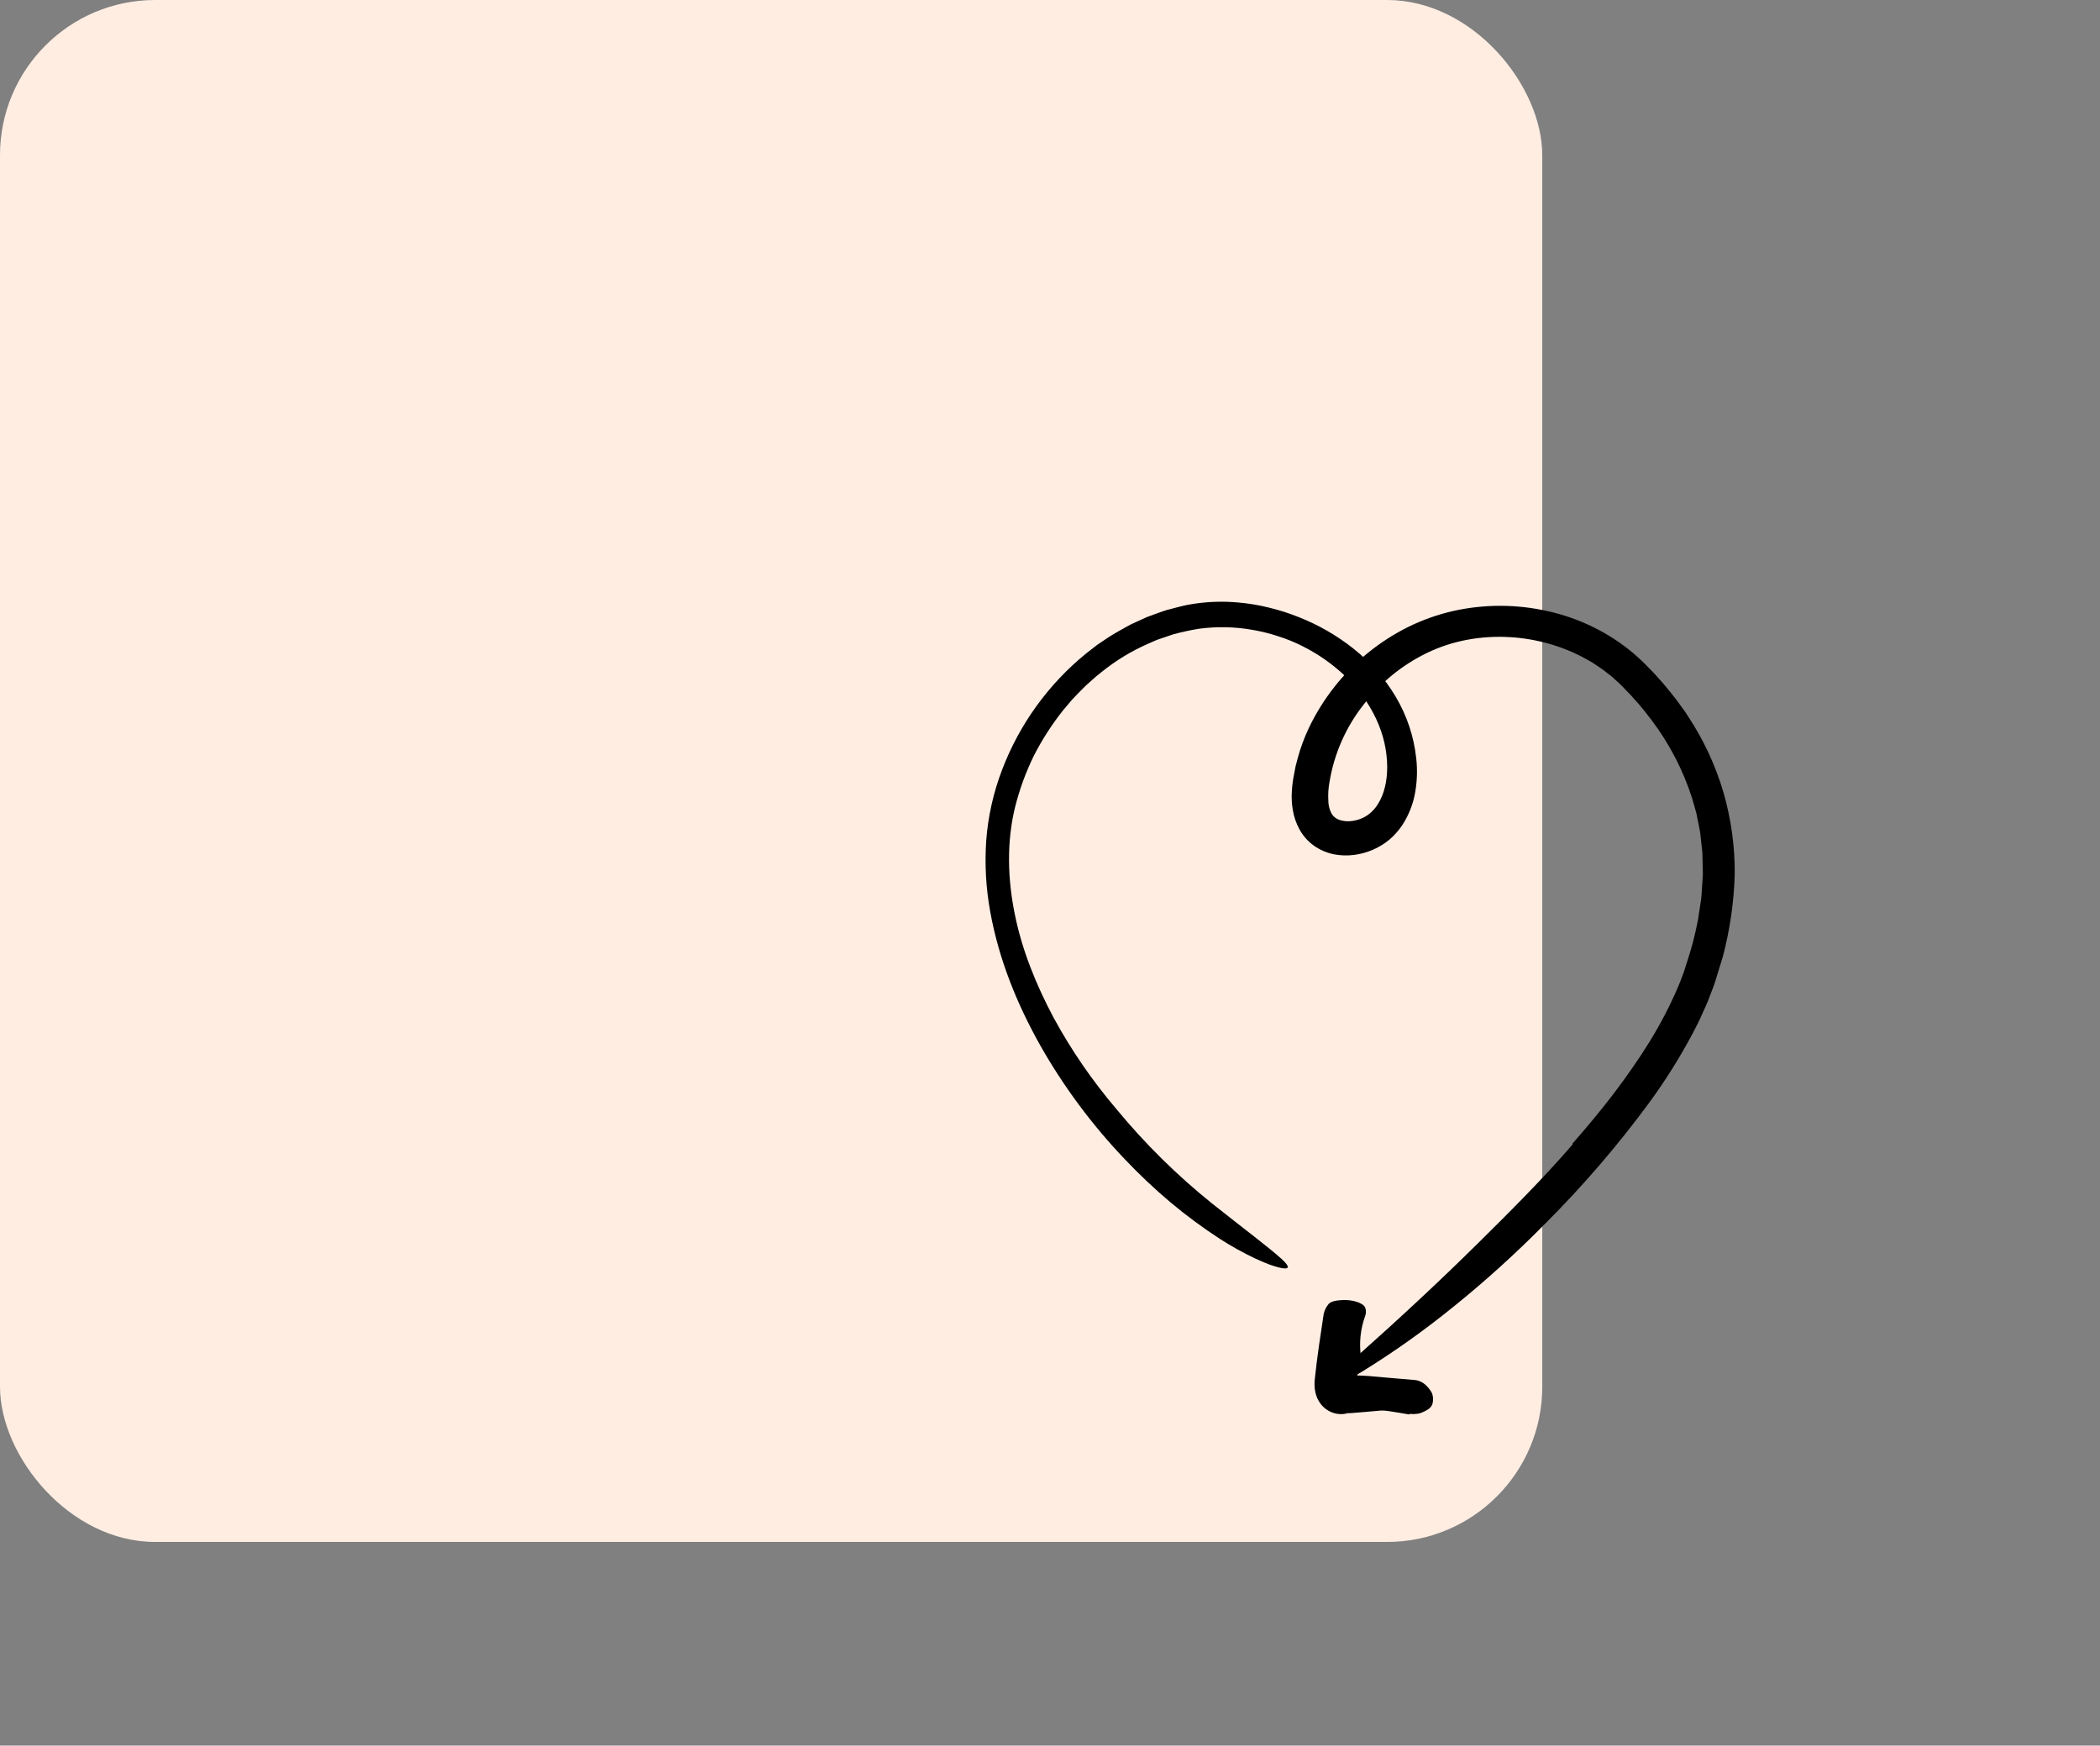
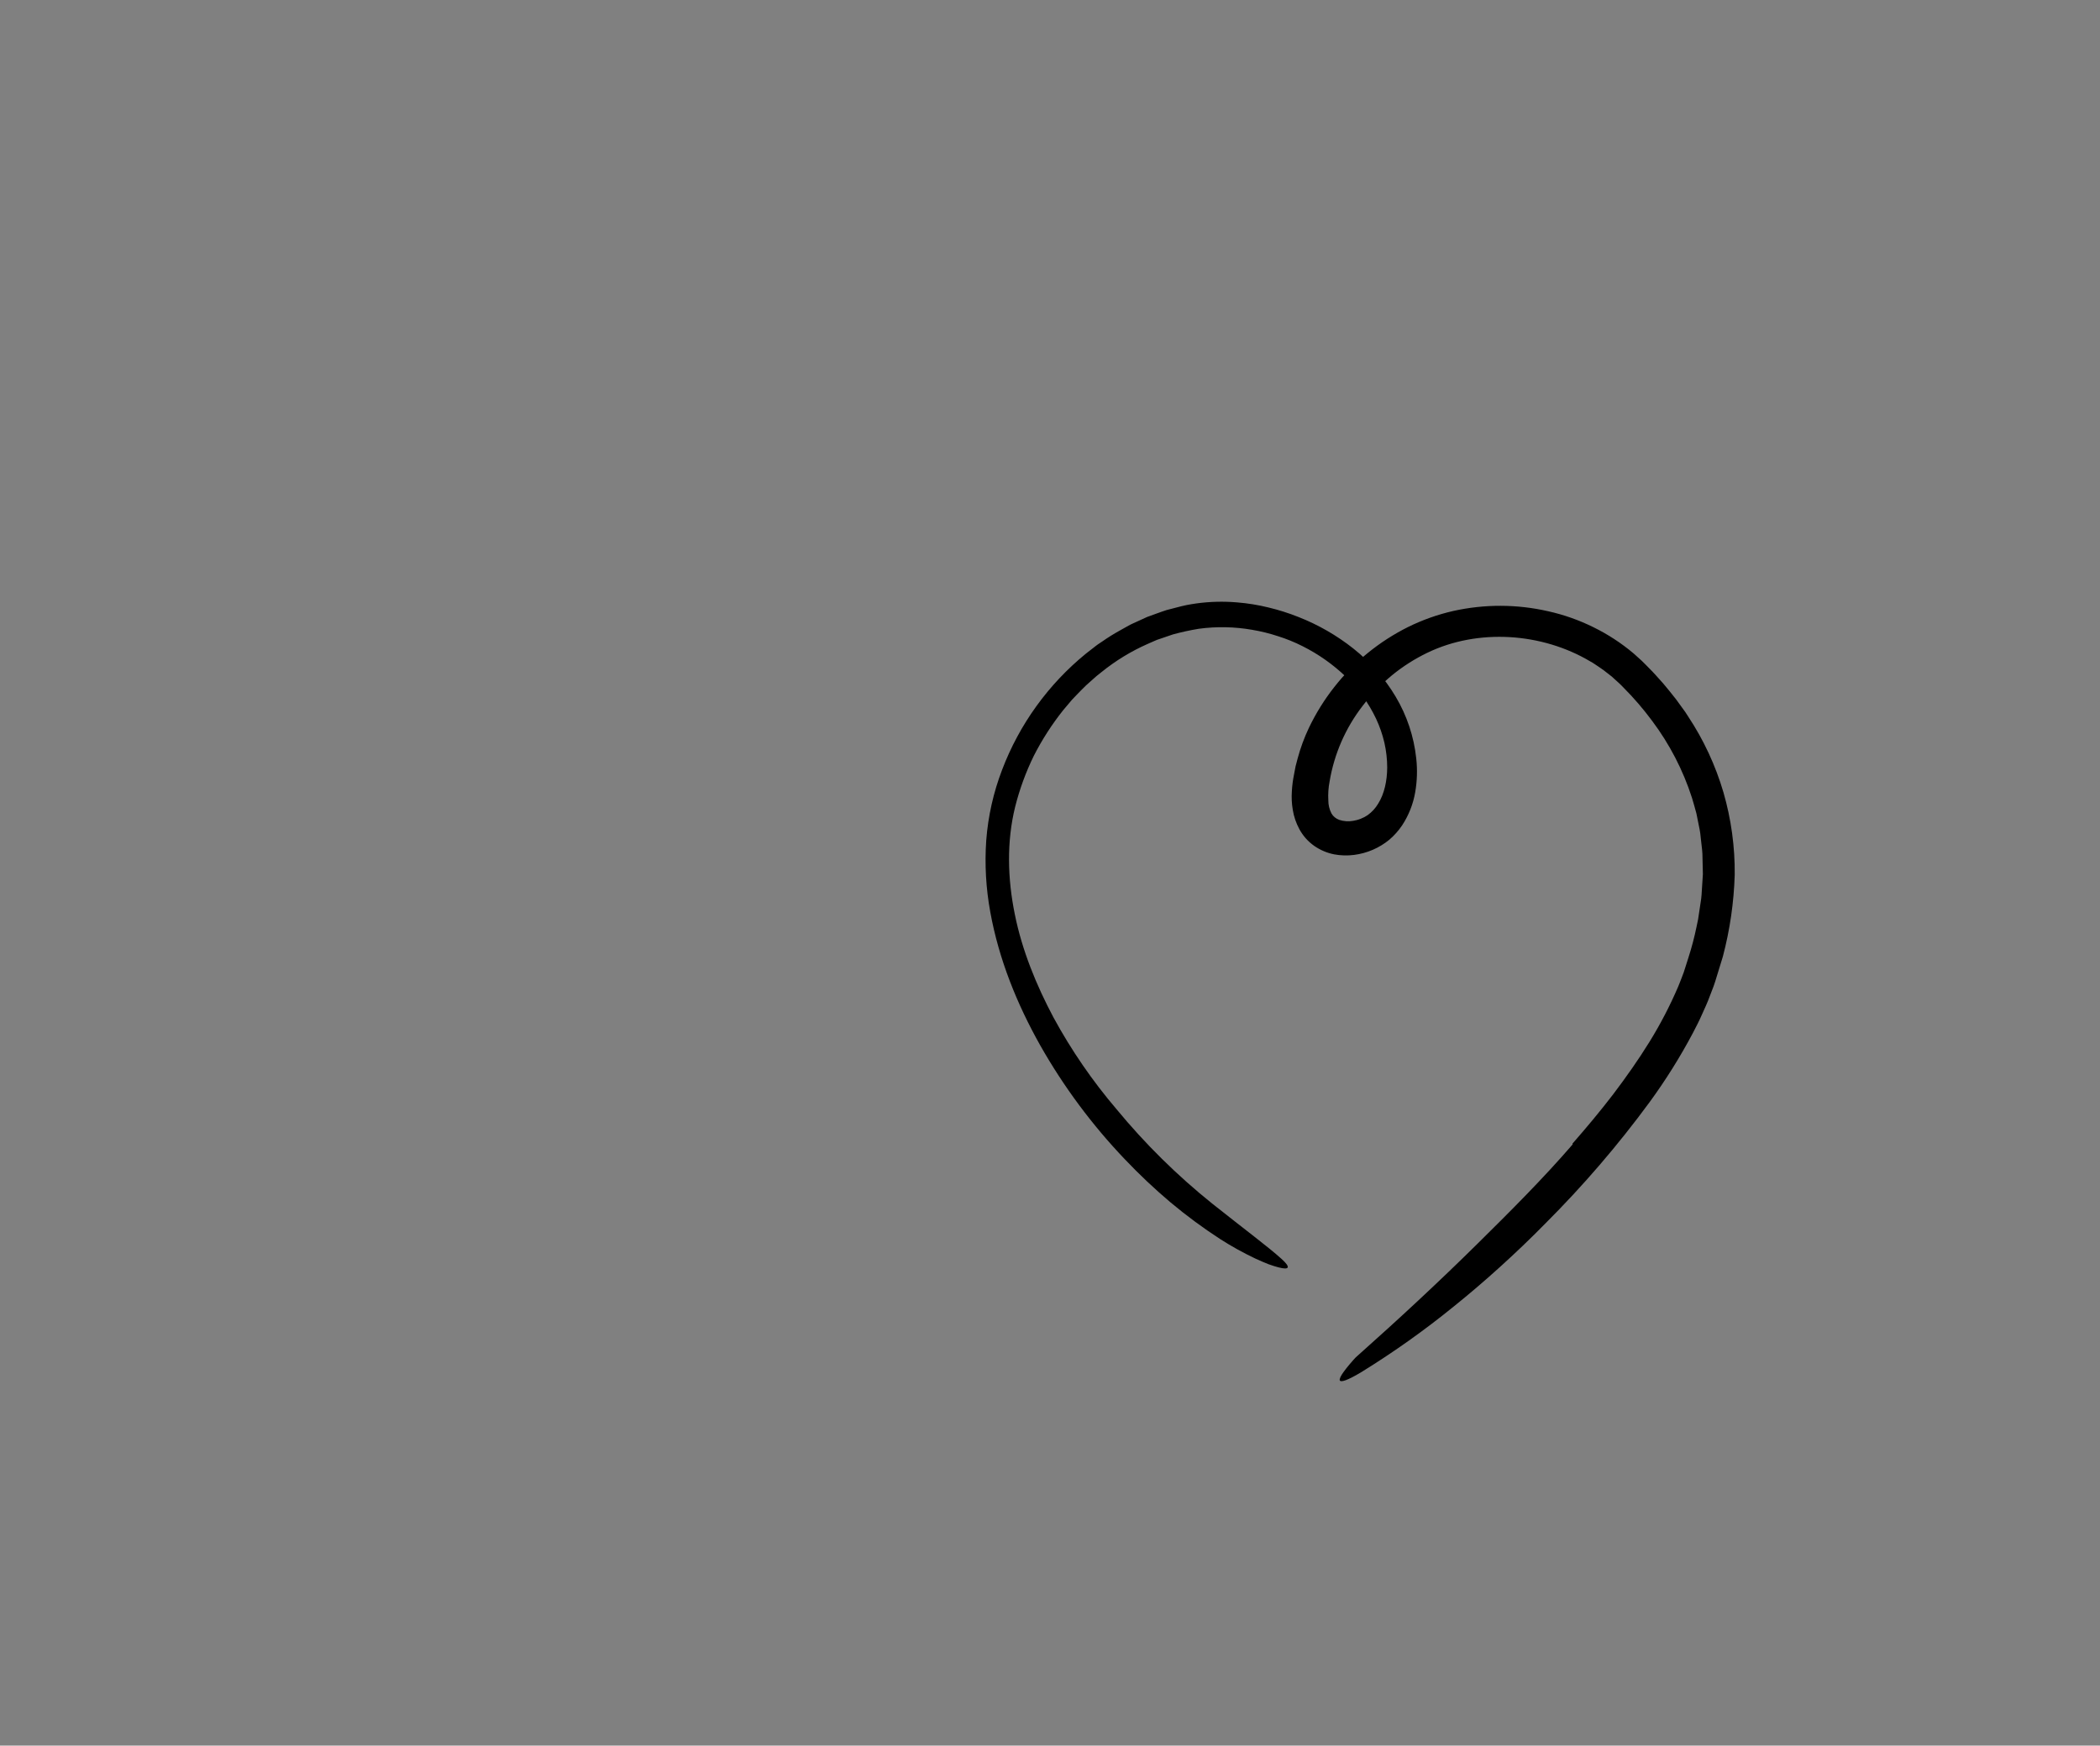
<svg xmlns="http://www.w3.org/2000/svg" width="433" height="360" viewBox="0 0 433 360" fill="none">
  <rect x="0" y="0" width="433" height="360" fill="#808080" stroke="none" />
-   <rect width="318" height="318" rx="32" fill="#FFEDE2" />
-   <path d="M290.595 291.713C289.295 291.5 287.996 291.265 286.696 291.072C286.013 290.942 285.319 290.888 284.625 290.912C282.783 291.062 280.957 291.258 279.042 291.389L278.315 291.434L277.538 291.461L277.342 291.467L277.293 291.468L277.389 291.476L277.566 291.482C277.765 291.483 277.816 291.476 277.739 291.499C277.524 291.55 277.306 291.587 277.086 291.608C276.536 291.667 275.98 291.639 275.439 291.524C275.255 291.484 275.074 291.435 274.896 291.376C274.72 291.317 274.548 291.25 274.379 291.173C274.115 291.052 273.86 290.911 273.617 290.75C273.129 290.426 272.696 290.024 272.336 289.561C271.794 288.858 271.414 288.043 271.225 287.175C271.023 286.227 270.985 285.251 271.113 284.289C271.575 279.82 272.271 275.382 272.939 270.94C273.108 270.24 273.426 269.585 273.873 269.02C274.276 268.43 275.41 268.169 276.854 268.112C278.958 268.027 281.099 268.708 281.493 269.681C281.709 270.268 281.695 270.915 281.452 271.491C280.521 274.104 280.226 276.901 280.592 279.651C280.69 280.425 280.918 281.249 280.53 281.935C279.979 282.999 279.63 284.156 279.501 285.347L279.47 285.583C279.468 285.623 279.467 285.658 279.467 285.658L279.181 285.665C279.064 285.667 278.947 285.673 278.829 285.682C278.602 285.696 278.391 285.717 278.189 285.746C277.856 285.787 277.529 285.863 277.212 285.974C276.705 286.145 276.605 286.387 276.701 286.225L276.706 286.214L276.708 286.208L276.709 286.205C276.64 286.36 276.865 285.858 276.553 286.552L276.554 286.55L276.559 286.537C276.568 286.511 276.574 286.485 276.579 286.458C276.609 286.29 276.619 286.119 276.611 285.949L276.603 285.68L276.576 285.319C276.564 285.161 276.548 285.003 276.527 284.846L276.416 283.914L276.352 283.47L276.358 283.473L276.376 283.478C276.408 283.478 276.424 283.481 276.478 283.479C276.612 283.476 276.85 283.451 277.207 283.446L277.497 283.45L277.66 283.459C277.716 283.463 277.778 283.468 277.773 283.469L277.915 283.493C278.104 283.525 278.294 283.552 278.486 283.575C278.901 283.613 279.304 283.644 279.731 283.66C280.576 283.696 281.437 283.709 282.299 283.785C285.378 284.048 288.491 284.353 291.602 284.588C292.844 284.686 294.024 285.316 295.108 287.027C295.606 287.786 295.618 289.437 295.074 290.082L294.783 290.411C294.691 290.493 294.592 290.567 294.487 290.631C294.288 290.764 294.087 290.883 293.885 290.99C293.494 291.198 293.084 291.369 292.661 291.502C291.981 291.63 291.286 291.657 290.599 291.583L290.595 291.713Z" fill="black" />
  <path d="M324.223 235.862C327.13 232.536 329.963 229.153 332.632 225.665C335.279 222.165 337.804 218.588 340.089 214.893C342.352 211.236 344.338 207.414 346.031 203.461C346.41 202.47 346.837 201.505 347.182 200.493L348.16 197.423C348.815 195.382 349.36 193.309 349.794 191.21C350.056 190.109 350.255 188.994 350.39 187.871L350.642 186.193C350.742 185.637 350.811 185.076 350.848 184.512L351.063 181.136L351.118 180.292L351.098 179.449L351.058 177.763L351.02 176.076C351.011 175.513 350.909 174.96 350.859 174.401L350.672 172.728C350.627 172.169 350.552 171.612 350.447 171.061L349.784 167.767C349.522 166.679 349.17 165.615 348.868 164.538C347.028 158.822 344.248 153.451 340.642 148.649C338.841 146.216 336.863 143.919 334.725 141.776C334.459 141.512 334.196 141.216 333.929 140.978L333.131 140.255L332.335 139.529L331.483 138.865C330.926 138.406 330.344 137.979 329.741 137.583C329.13 137.195 328.559 136.748 327.913 136.413C317.943 130.475 304.769 129.572 294.315 134.616C291.691 135.879 289.228 137.45 286.977 139.296C284.738 141.158 282.718 143.267 280.955 145.583C277.429 150.141 275.089 155.503 274.147 161.189C273.9 162.458 273.814 163.753 273.889 165.044C273.879 165.99 274.102 166.924 274.539 167.763C274.628 167.919 274.731 168.066 274.847 168.203C274.952 168.328 275.069 168.441 275.196 168.543C275.479 168.78 275.802 168.965 276.151 169.088C277.075 169.388 278.059 169.454 279.016 169.282C280.072 169.116 281.079 168.722 281.967 168.126C282.868 167.489 283.623 166.667 284.181 165.715C285.432 163.715 286.01 161.038 286.028 158.291C286.023 156.563 285.828 154.84 285.446 153.154C285.047 151.449 284.47 149.791 283.725 148.206C282.19 144.973 280.081 142.044 277.502 139.563C274.864 137.034 271.862 134.914 268.596 133.274C266.956 132.443 265.25 131.748 263.495 131.198C261.748 130.625 259.961 130.185 258.148 129.881C254.536 129.253 250.849 129.181 247.215 129.668C245.403 129.965 243.608 130.357 241.836 130.841L239.212 131.738L238.556 131.96C238.34 132.044 238.131 132.145 237.918 132.236L236.646 132.794C233.238 134.297 230.045 136.244 227.149 138.584C226.405 139.148 225.691 139.75 225.011 140.389C224.299 140.993 223.617 141.632 222.969 142.304C222.323 142.98 221.655 143.634 221.024 144.324L219.215 146.468C216.884 149.398 214.854 152.554 213.155 155.89C211.515 159.243 210.23 162.757 209.319 166.377C207.537 173.593 207.741 181.209 209.251 188.589C210.743 195.991 213.652 203.115 217.226 209.848C220.886 216.58 225.237 222.913 230.209 228.744C236.108 235.899 242.726 242.43 249.958 248.233C256.837 253.697 261.451 257.113 264.191 259.583C266.189 261.375 265.915 261.961 263.639 261.379C263.07 261.234 262.377 261.016 261.565 260.725C260.765 260.413 259.853 260.018 258.827 259.55C256.334 258.368 253.918 257.029 251.595 255.54C248.028 253.226 244.606 250.697 241.347 247.967C238.045 245.18 234.901 242.212 231.929 239.076C225.165 231.993 219.305 224.1 214.48 215.577C209.688 207.059 205.959 197.846 204.191 188.112C203.292 183.224 203.011 178.242 203.355 173.284C203.738 168.301 204.842 163.399 206.633 158.733C210.198 149.369 216.165 141.107 223.933 134.778L225.574 133.503C225.851 133.294 226.116 133.068 226.404 132.872L227.275 132.293C228.423 131.489 229.613 130.746 230.84 130.067L232.683 129.033C233.297 128.685 233.958 128.427 234.595 128.121L236.525 127.24C237.185 126.985 237.855 126.757 238.521 126.515C239.189 126.283 239.85 126.029 240.525 125.819L242.577 125.287C243.265 125.122 243.935 124.914 244.636 124.79C245.337 124.674 246.033 124.516 246.736 124.44C249.5 124.064 252.296 123.995 255.075 124.233C257.25 124.409 259.407 124.758 261.527 125.277C263.643 125.783 265.72 126.441 267.742 127.248C271.81 128.845 275.619 131.035 279.046 133.749C280.77 135.12 282.374 136.637 283.841 138.281C285.314 139.949 286.628 141.75 287.766 143.663C290.086 147.554 291.535 151.902 292.015 156.406C292.273 158.726 292.202 161.071 291.803 163.371C291.385 165.82 290.462 168.156 289.094 170.23C288.356 171.324 287.473 172.314 286.471 173.173C284.395 174.88 281.881 175.966 279.216 176.308C277.84 176.49 276.445 176.451 275.081 176.194C273.603 175.9 272.203 175.303 270.968 174.439C270.328 173.985 269.742 173.46 269.22 172.873C268.721 172.299 268.284 171.672 267.918 171.005C267.24 169.753 266.778 168.395 266.554 166.989C266.342 165.734 266.279 164.458 266.368 163.188C266.431 162.021 266.581 160.86 266.817 159.715L267.133 158.046C267.264 157.497 267.419 156.954 267.563 156.409C268.147 154.238 268.925 152.125 269.888 150.094C271.318 147.107 273.073 144.286 275.122 141.683C275.649 141.049 276.141 140.386 276.7 139.78L278.376 137.966L280.164 136.262C280.756 135.691 281.415 135.192 282.038 134.656C284.597 132.576 287.377 130.783 290.328 129.311C293.295 127.848 296.424 126.738 299.65 126.004C306.098 124.566 312.786 124.585 319.226 126.061C322.447 126.779 325.57 127.881 328.529 129.343C331.512 130.803 334.305 132.626 336.843 134.769L338.499 136.263C339.029 136.766 339.507 137.276 340.013 137.783C341.031 138.778 341.95 139.874 342.912 140.926C343.83 142.018 344.738 143.124 345.611 144.256L346.873 145.995L347.503 146.865C347.705 147.161 347.892 147.467 348.087 147.768C351.27 152.578 353.716 157.836 355.346 163.368C356.953 168.906 357.74 174.65 357.682 180.416C357.511 186.119 356.688 191.784 355.23 197.3L353.985 201.352C353.767 202.025 353.591 202.706 353.337 203.372L352.571 205.368C352.088 206.714 351.484 207.992 350.901 209.282C350.343 210.588 349.675 211.825 349.035 213.079C346.415 218.014 343.447 222.756 340.154 227.269C333.616 236.172 326.407 244.563 318.59 252.368C315.517 255.5 312.388 258.483 309.241 261.328C306.101 264.18 302.928 266.877 299.758 269.435C293.734 274.332 287.401 278.834 280.797 282.913C277.903 284.661 276.363 285.205 276.237 284.617C276.195 284.463 276.283 284.299 276.394 283.971C276.589 283.594 276.815 283.233 277.07 282.893C277.381 282.46 277.779 281.955 278.264 281.379C278.506 281.09 278.771 280.784 279.058 280.461C279.204 280.303 279.345 280.127 279.509 279.969C279.678 279.817 279.852 279.66 280.031 279.498C288.203 272.224 296.618 264.435 304.694 256.449C311.334 249.886 318.116 243.13 324.266 236.009C324.25 235.961 324.236 235.916 324.223 235.862Z" fill="black" />
</svg>